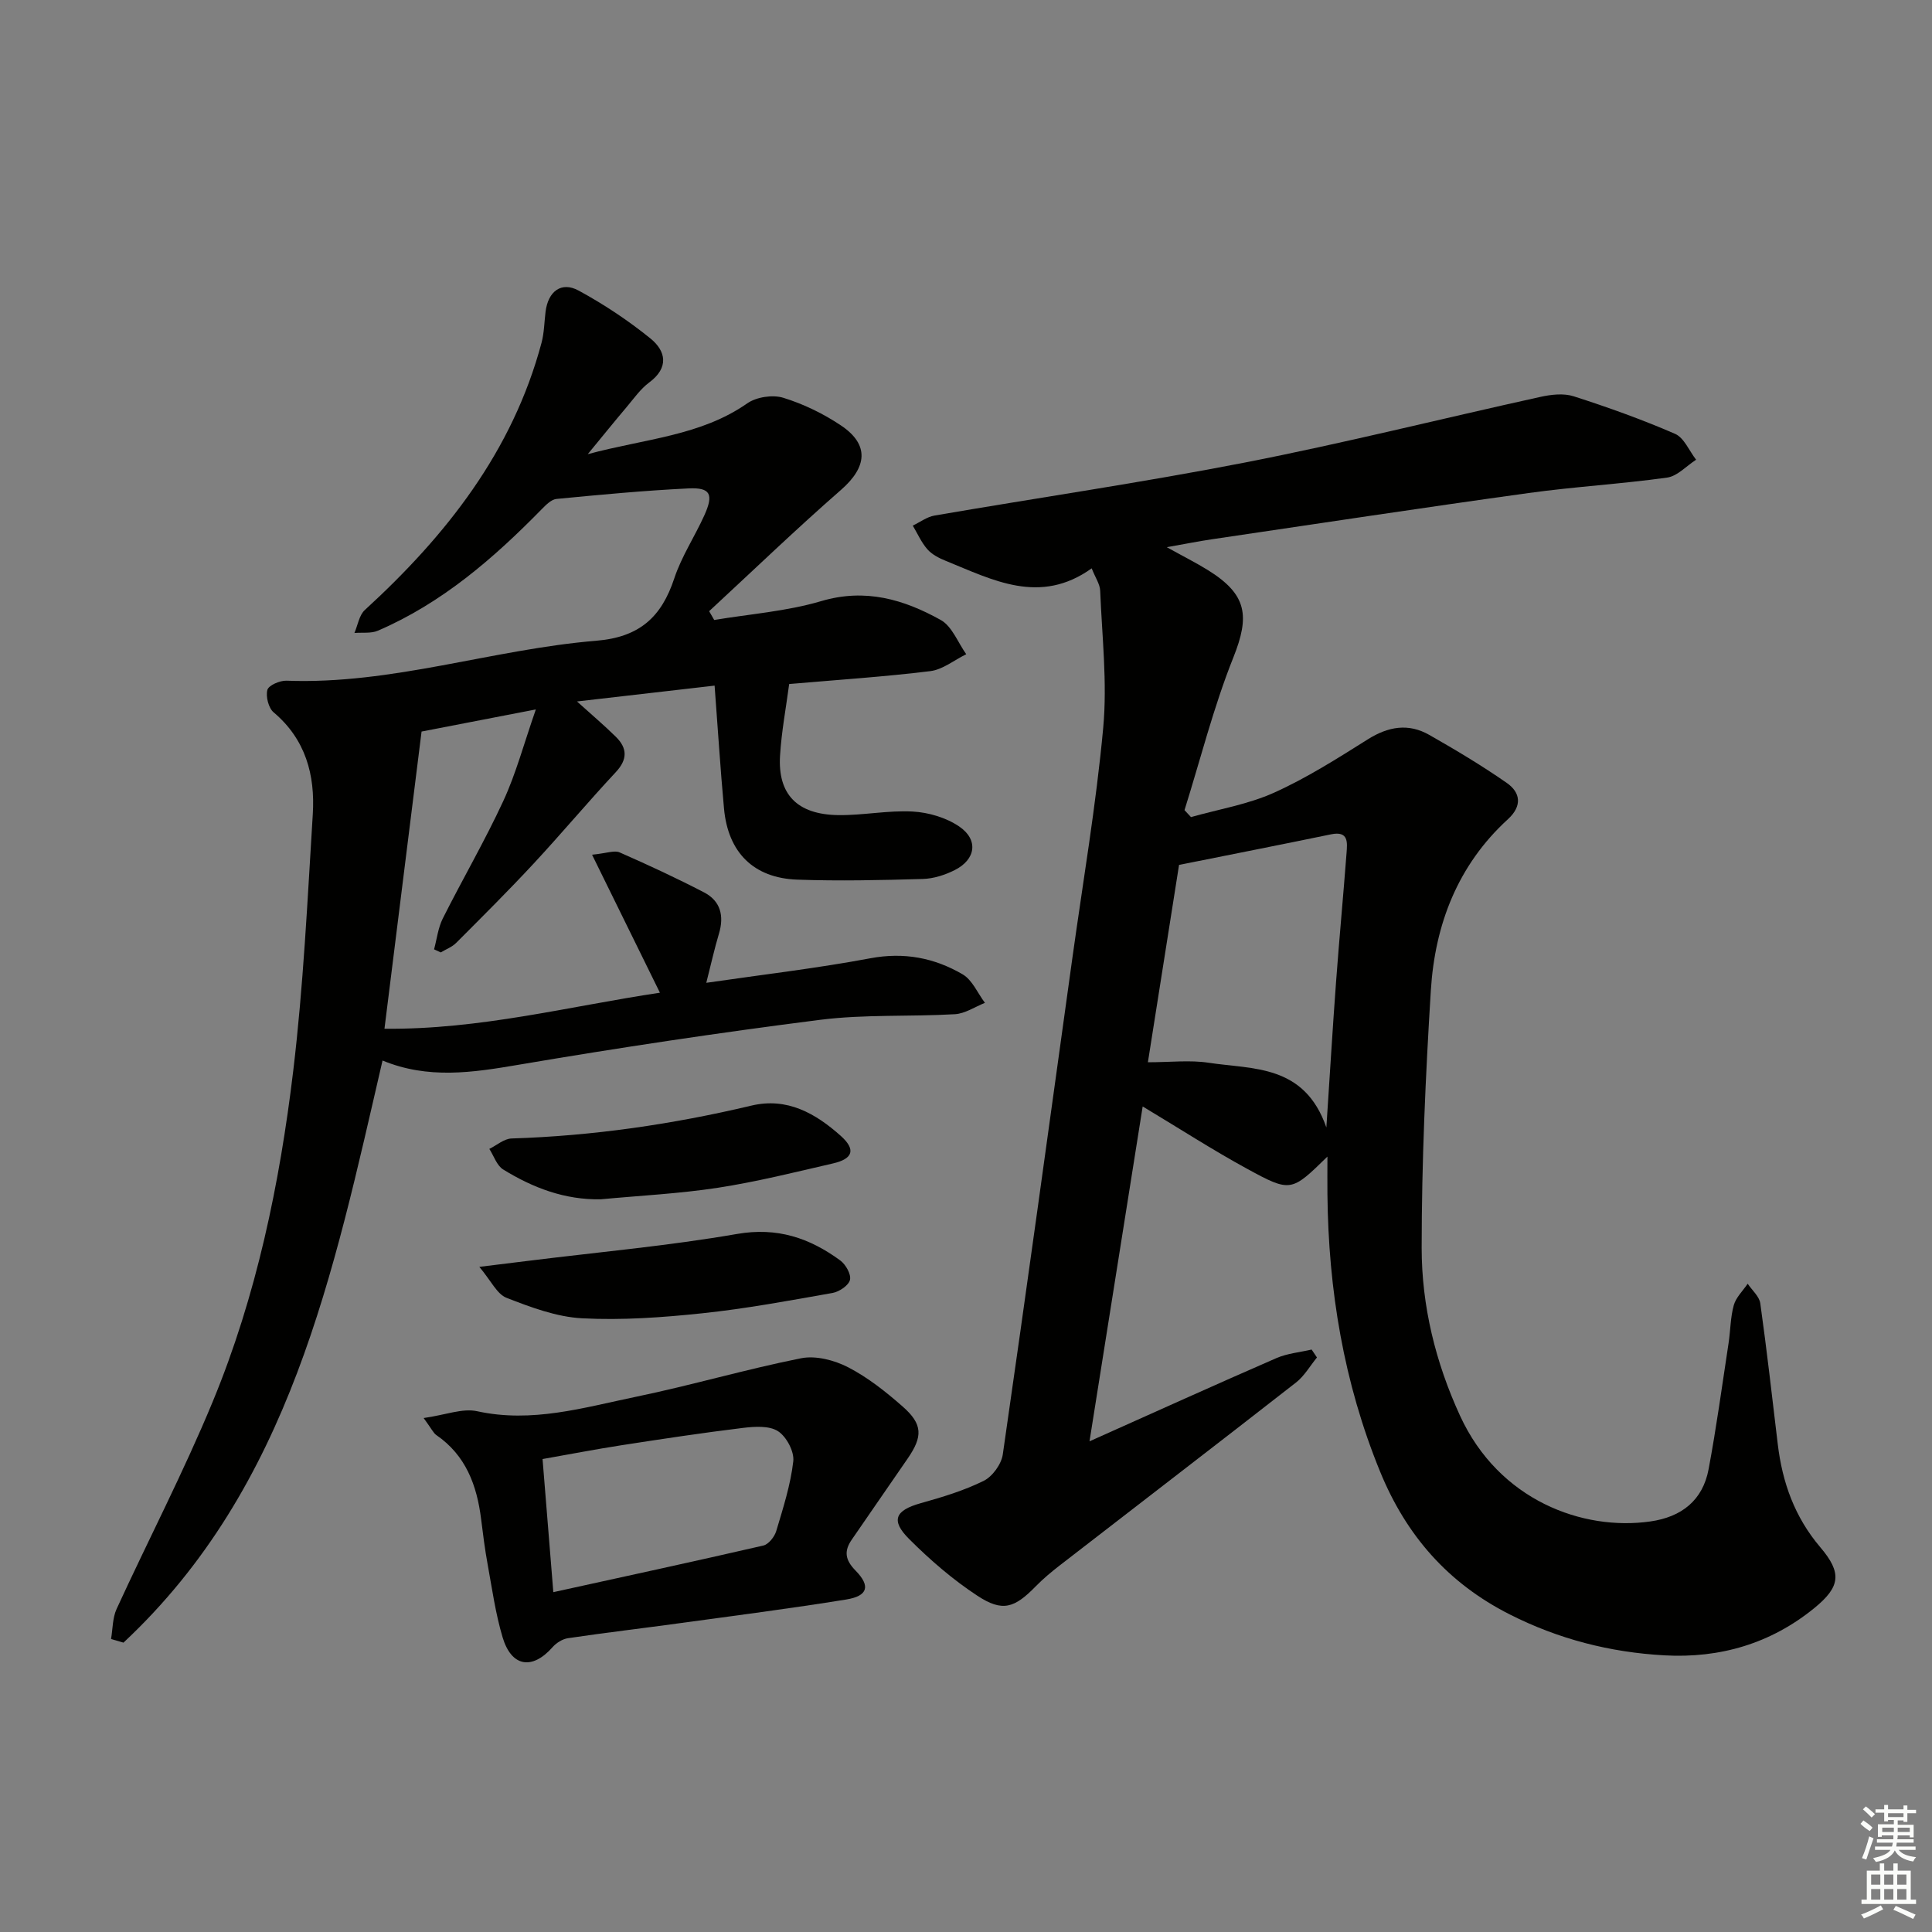
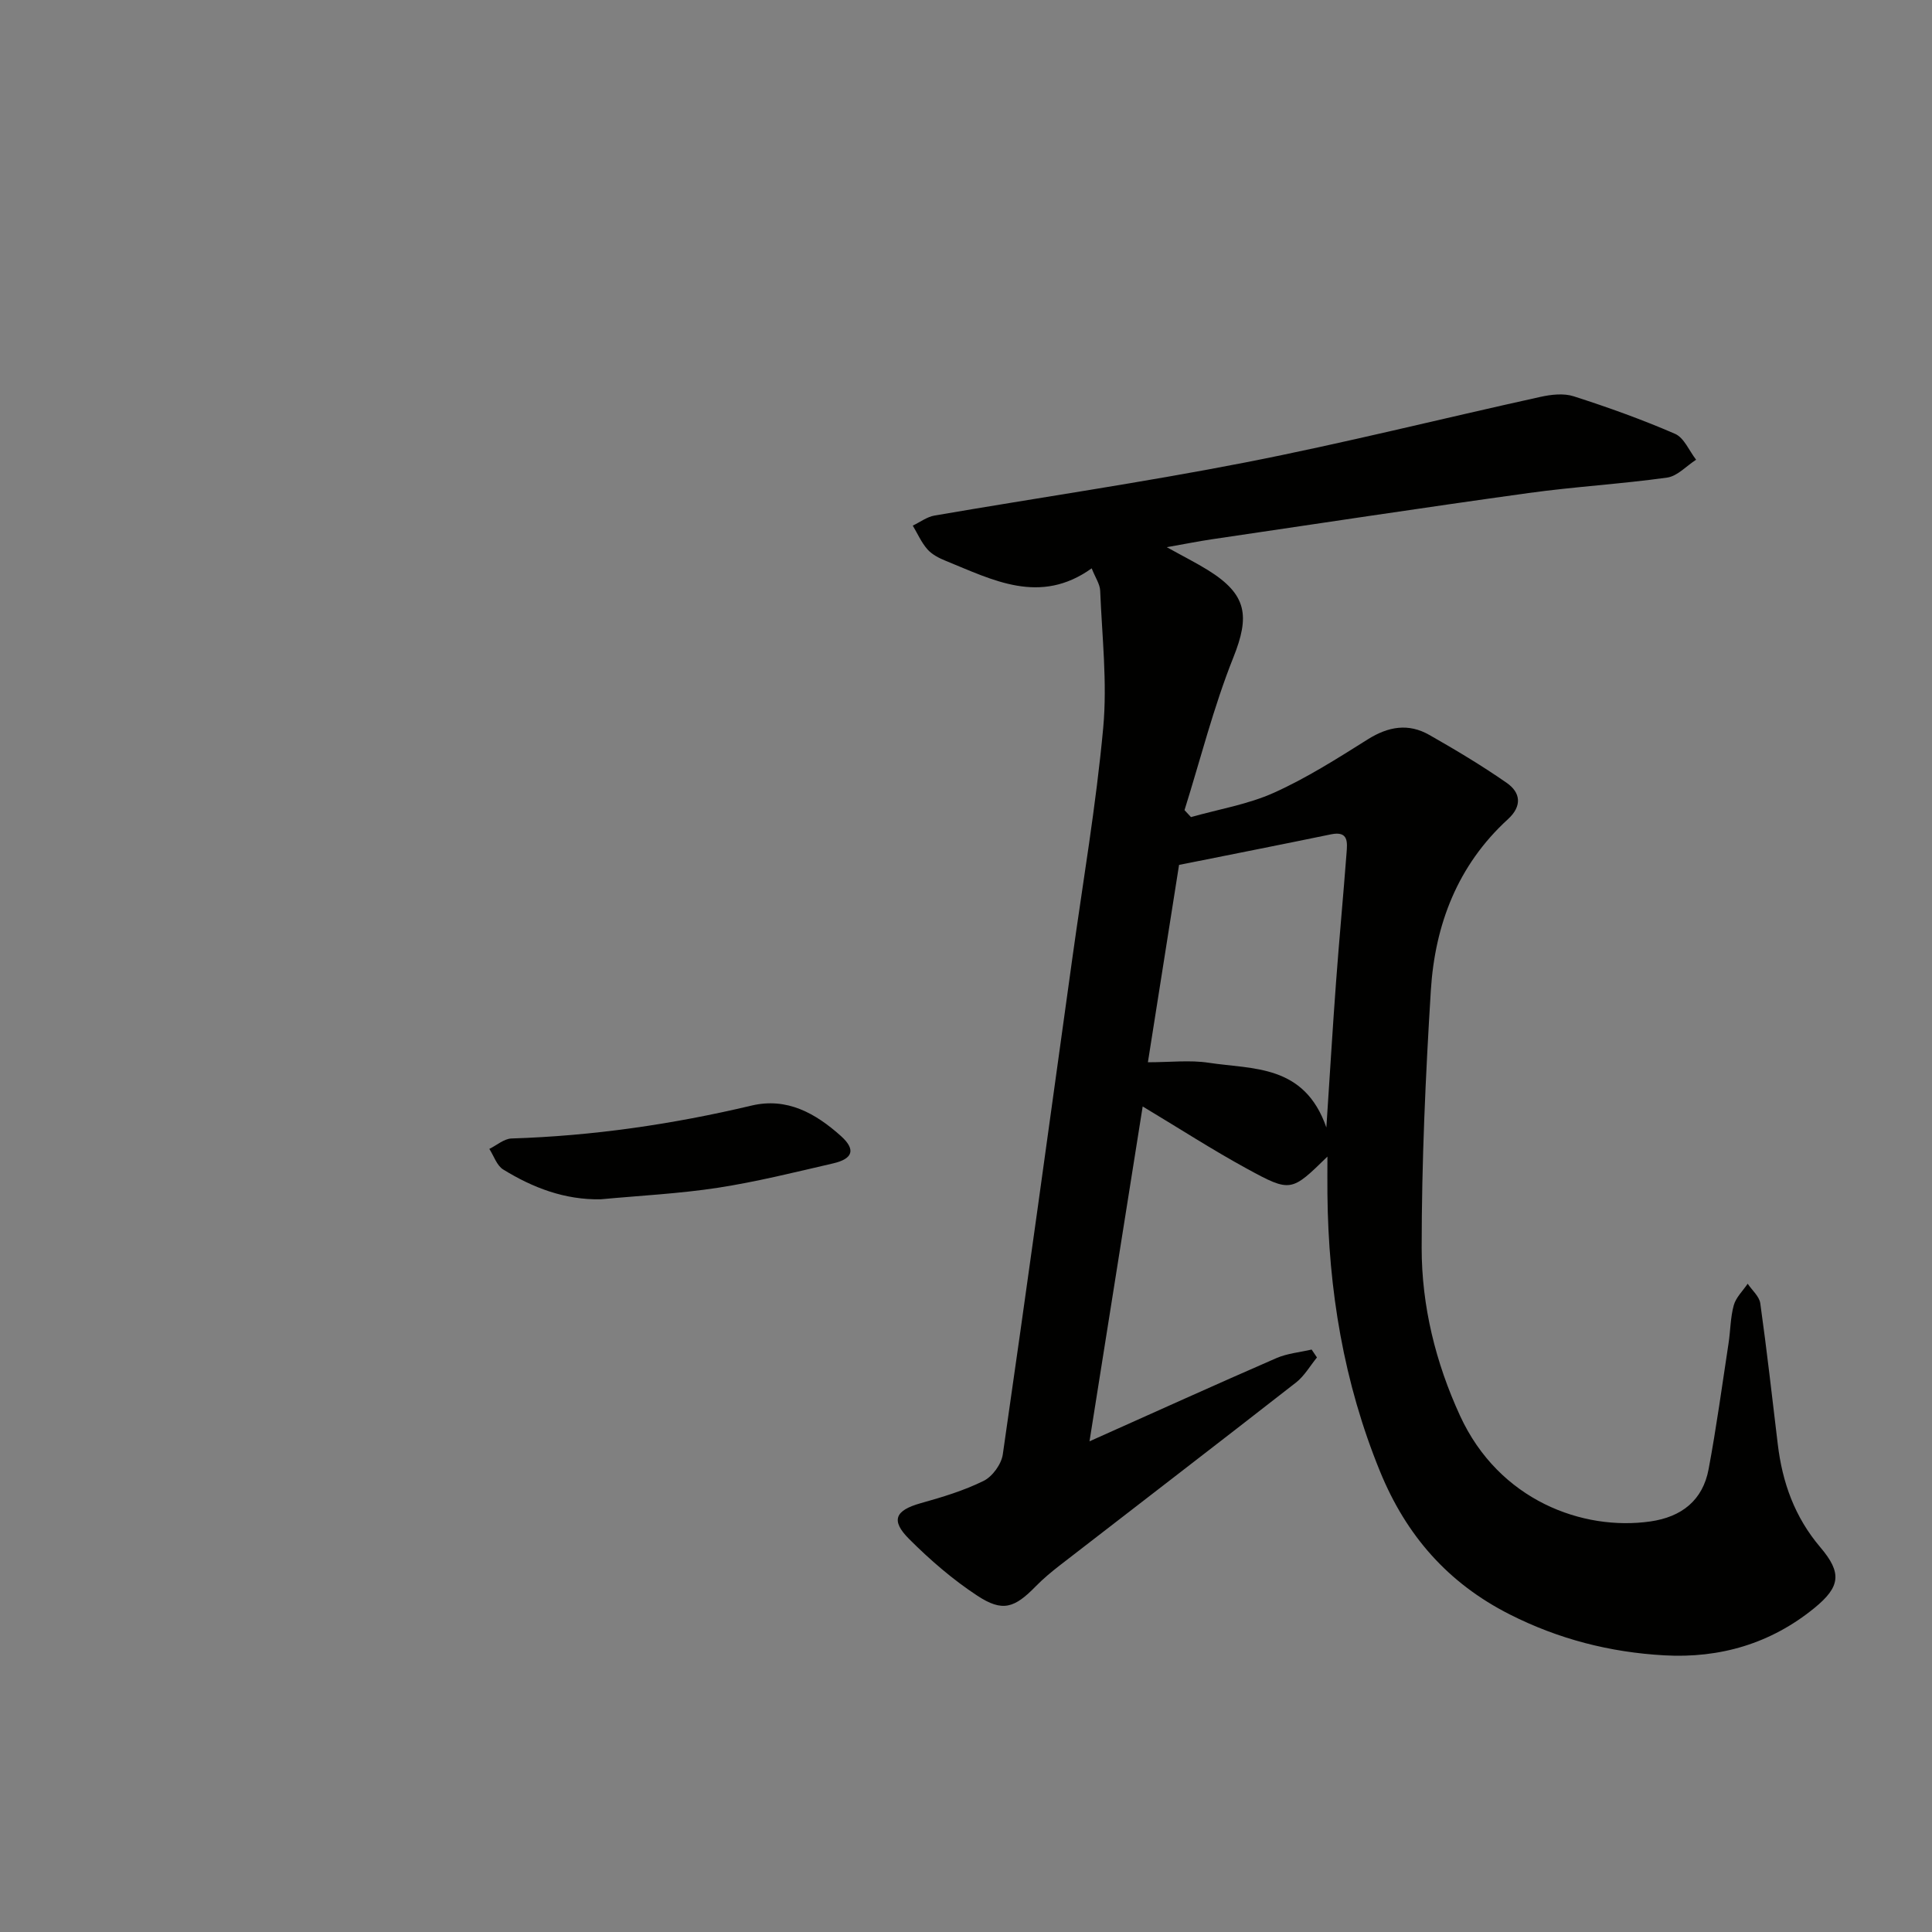
<svg xmlns="http://www.w3.org/2000/svg" enable-background="new 0 0 400 400" viewBox="0 0 400 400">
  <rect x="0" y="0" width="400" height="400" fill="#808080" stroke="none" />
  <g fill="#010100">
    <path d="m274.83 239.46c-7.47 7.29-7.57 7.47-16.64 2.52-7.13-3.89-13.96-8.31-21.61-12.9-3.67 23.11-7.27 45.76-11.01 69.33 13.51-6.04 26.06-11.73 38.68-17.22 2.27-.99 4.87-1.21 7.31-1.78.37.55.73 1.09 1.1 1.64-1.43 1.75-2.6 3.83-4.34 5.19-16.27 12.7-32.64 25.26-48.95 37.89-1.7 1.32-3.37 2.71-4.88 4.25-4.46 4.57-6.91 5.43-12.15 1.99-5.09-3.34-9.8-7.42-14.12-11.74-3.88-3.88-2.86-5.93 2.4-7.41 4.44-1.24 8.92-2.59 13.03-4.62 1.83-.9 3.68-3.46 3.97-5.49 4.94-34.18 9.63-68.39 14.38-102.6 2.21-15.94 4.94-31.84 6.41-47.85.86-9.36-.25-18.9-.63-28.36-.05-1.37-1-2.7-1.76-4.63-10.71 7.67-20.45 2.41-30.25-1.57-1.36-.55-2.82-1.3-3.76-2.37-1.25-1.42-2.04-3.25-3.03-4.91 1.5-.71 2.93-1.81 4.5-2.08 21.42-3.69 42.95-6.82 64.28-10.98 20.49-4 40.77-9.1 61.17-13.59 2.22-.49 4.81-.79 6.89-.12 7.1 2.28 14.14 4.8 20.98 7.77 1.87.81 2.93 3.52 4.36 5.36-1.99 1.28-3.87 3.4-6 3.7-9.53 1.33-19.18 1.88-28.71 3.2-21.87 3.03-43.69 6.35-65.53 9.57-2.76.41-5.5.96-9.35 1.64 3.46 1.92 6.07 3.23 8.54 4.76 8.1 5.04 8.68 9.47 5.23 18.1-4.09 10.24-6.79 21.03-10.1 31.58.45.48.9.96 1.34 1.44 5.75-1.63 11.78-2.62 17.17-5.04 6.78-3.05 13.14-7.1 19.46-11.07 4.22-2.65 8.38-3.36 12.68-.92 5.47 3.11 10.89 6.35 16.05 9.94 2.9 2.01 3.24 4.8.27 7.52-10.41 9.51-15.12 21.81-15.97 35.46-1.1 17.75-1.9 35.54-1.9 53.31 0 12 2.87 23.7 7.94 34.73 8.08 17.59 25.46 23.89 39.4 21.9 6.46-.92 10.86-4.35 12.07-10.83 1.62-8.64 2.8-17.37 4.13-26.07.4-2.62.38-5.35 1.08-7.87.46-1.63 1.89-2.98 2.88-4.45.9 1.35 2.41 2.62 2.61 4.07 1.36 9.7 2.45 19.44 3.62 29.17.95 7.93 3.5 15.08 8.81 21.33 4.5 5.29 4.18 8.16-1.24 12.58-8.99 7.33-19.5 10.44-31.08 9.79-11.24-.63-21.87-3.35-32-8.48-12.82-6.49-21.44-16.39-26.83-29.57-7.54-18.43-10.7-37.62-10.9-57.41-.03-2.42 0-4.84 0-7.8zm-.22-6.03c.74-11.19 1.3-20.63 2-30.05.66-8.93 1.5-17.85 2.18-26.79.16-2.16.45-4.61-3.22-3.85-10.35 2.14-20.73 4.18-31.46 6.33-2.09 13.22-4.22 26.75-6.45 40.86 4.66 0 8.7-.49 12.57.1 9.2 1.4 19.81.29 24.38 13.4z" />
-     <path d="m121.69 94.03c11.96-3.22 23.37-3.78 33.02-10.52 1.89-1.32 5.25-1.83 7.44-1.16 4.2 1.29 8.34 3.3 12 5.76 5.88 3.96 5.37 8.59 0 13.29-9.32 8.14-18.24 16.73-27.33 25.14.35.61.7 1.21 1.05 1.82 7.41-1.24 15.02-1.79 22.17-3.91 9.13-2.7 17.1-.34 24.73 3.91 2.35 1.31 3.55 4.67 5.28 7.09-2.48 1.21-4.86 3.18-7.44 3.5-9.54 1.17-19.15 1.8-29.22 2.67-.67 5.03-1.59 9.89-1.89 14.8-.5 8.04 3.54 12.22 12.05 12.34 5.13.07 10.3-1.02 15.41-.74 3.29.18 6.94 1.26 9.64 3.1 4.03 2.75 3.43 6.83-.93 9.02-2.02 1.02-4.39 1.78-6.62 1.84-8.65.25-17.32.45-25.97.14-9.06-.32-14.34-5.62-15.18-14.69-.76-8.25-1.27-16.53-1.95-25.48-9.46 1.09-18.61 2.14-28.49 3.28 3.02 2.73 5.63 4.93 8.05 7.32 2.4 2.37 2.44 4.69-.04 7.34-5.78 6.19-11.22 12.7-16.99 18.91-5.2 5.6-10.63 11-16.03 16.41-.86.87-2.13 1.33-3.2 1.98-.46-.21-.92-.43-1.38-.64.58-2.14.83-4.44 1.8-6.38 4.1-8.17 8.72-16.08 12.55-24.37 2.6-5.62 4.21-11.71 6.72-18.92-8.76 1.7-15.97 3.09-23.66 4.58-2.54 20.39-5.08 40.73-7.68 61.53 19.8.2 38.29-4.66 57.03-7.46-4.61-9.38-9.08-18.46-14.05-28.57 3.04-.3 4.62-.96 5.71-.48 5.9 2.59 11.76 5.31 17.48 8.28 3.41 1.77 4.19 4.87 3.08 8.55-.94 3.13-1.64 6.33-2.62 10.17 11.75-1.71 22.93-3.01 33.97-5.08 6.98-1.31 13.26-.09 19.11 3.33 2 1.17 3.1 3.89 4.61 5.9-2.07.82-4.11 2.23-6.22 2.35-9.29.54-18.69 0-27.88 1.16-20.9 2.65-41.76 5.79-62.53 9.32-9.45 1.61-18.65 3.01-28.09-.89-10.2 44.03-19.06 88.2-53.64 120.52-.86-.25-1.71-.5-2.57-.75.36-2.08.3-4.36 1.15-6.22 6.58-14.33 13.88-28.36 19.9-42.92 9.06-21.91 13.86-45.06 16.67-68.49 2.11-17.63 2.95-35.42 4.05-53.15.5-8.08-1.47-15.48-8.1-21.07-1.07-.9-1.67-3.29-1.3-4.66.26-.95 2.59-1.95 3.95-1.9 21.86.83 42.65-6.5 64.13-8.27 8.98-.74 13.52-4.91 16.17-12.94 1.5-4.52 4.23-8.63 6.21-13.01s1.28-5.81-3.26-5.59c-9.13.44-18.24 1.3-27.34 2.18-1.11.11-2.23 1.28-3.12 2.18-9.96 10.16-20.6 19.38-33.84 25.09-1.43.62-3.25.34-4.88.48.7-1.61.97-3.67 2.15-4.75 16.83-15.41 30.58-32.82 36.59-55.34.55-2.06.57-4.27.83-6.41.52-4.22 3.26-6.34 6.85-4.39 5.22 2.84 10.24 6.17 14.86 9.91 3.22 2.61 3.89 6.04-.24 9.11-1.83 1.36-3.21 3.35-4.7 5.12-2.45 2.89-4.83 5.84-8.03 9.73z" />
-     <path d="m87.71 293.59c4.53-.64 8.04-2.08 11.08-1.41 11.35 2.49 22.05-.75 32.82-2.98 11.48-2.37 22.76-5.7 34.26-7.99 3.04-.6 6.88.4 9.73 1.87 4.08 2.11 7.81 5.07 11.29 8.13 4.18 3.67 4.18 6.21 1.01 10.8-3.86 5.57-7.68 11.16-11.54 16.74-1.67 2.41-1.38 4.23.79 6.44 3.14 3.21 2.51 5.25-1.95 5.97-11.44 1.85-22.95 3.33-34.44 4.9-7.72 1.06-15.46 1.97-23.16 3.11-1.15.17-2.42.97-3.2 1.86-4.21 4.77-8.51 4.11-10.35-2.07-1.46-4.9-2.17-10.03-3.09-15.08-.57-3.1-.96-6.23-1.35-9.36-.87-7-3.16-13.21-9.28-17.41-.63-.45-.97-1.28-2.62-3.52zm26.85 36.05c14.79-3.25 29.15-6.35 43.47-9.65 1.09-.25 2.32-1.8 2.68-2.99 1.42-4.76 2.97-9.56 3.53-14.46.23-2.01-1.41-5.09-3.15-6.22-1.82-1.18-4.83-.98-7.24-.69-8.39 1.02-16.76 2.29-25.11 3.58-5.48.85-10.94 1.91-16.41 2.87.76 9.42 1.47 18.14 2.23 27.56z" />
    <path d="m124.39 248.3c-7.45.15-14.06-2.38-20.21-6.17-1.33-.82-1.93-2.81-2.87-4.26 1.53-.75 3.05-2.11 4.6-2.16 16.81-.53 33.33-2.93 49.68-6.81 7.38-1.75 13.27 1.62 18.47 6.26 3.17 2.83 2.57 4.75-1.58 5.71-7.91 1.83-15.81 3.8-23.82 5.04-8.03 1.23-16.18 1.63-24.27 2.39z" />
-     <path d="m99.24 262.29c4.66-.57 7.57-.93 10.48-1.29 14.3-1.78 28.68-3.06 42.86-5.52 8.34-1.45 15.03.83 21.37 5.47 1.14.83 2.3 2.87 2.03 4.03-.27 1.15-2.21 2.46-3.6 2.71-8.97 1.59-17.95 3.26-26.99 4.21-8.24.87-16.61 1.47-24.86 1.04-5.3-.28-10.63-2.28-15.66-4.24-1.98-.77-3.19-3.52-5.63-6.41z" />
  </g>
-   <path d="m385.2 377.6.6-.7c.6.4 1.3.9 1.9 1.5l-.6.7c-.8-.5-1.4-1-1.9-1.5zm.3 7.1c.6-1.4 1.1-2.9 1.5-4.5.3.1.6.3.9.4-.5 1.4-1 2.9-1.5 4.4zm.2-10.1.6-.6c.7.5 1.3 1.1 1.9 1.6l-.7.7c-.6-.6-1.2-1.2-1.8-1.7zm8.4-.8h.8v.9h1.8v.7h-1.8v1.8h-.8v-.3h-1.2v.9h3.3v2.6h-.8v-.4h-2.5c0 .3 0 .6-.1.8h3.4v.7h-3.5c0 .3-.1.6-.1.8h4v.7h-3.5c.7.9 1.9 1.3 3.6 1.5-.2.2-.4.5-.6.9-1.9-.3-3.2-1.1-3.8-2.3-.5 1.1-1.8 2-3.9 2.4-.2-.3-.4-.5-.6-.8 1.9-.4 3.1-.9 3.6-1.7h-3.2v-.7h3.5c.1-.2.1-.5.2-.8h-3.3v-.7h3.4c0-.2 0-.5 0-.8h-2.4v.3h-.8v-2.6h3.3v-.9h-1.2v.3h-.8v-1.8h-1.8v-.7h1.8v-.9h.8v.9h3.2zm-4.4 5.5h2.4c0-.3 0-.6 0-.9h-2.4zm1.2-3.1h3.2v-.8h-3.2zm4.4 2.2h-2.4v.9h2.5v-.9z" fill="#fbfcfa" />
-   <path d="m389.2 385.8h.9v1.5h1.9v-1.5h.9v1.5h2.7v6h1.1v.9h-11.3v-.9h1.1v-6h2.7zm.2 8.7.5.8c-1.2.6-2.5 1.3-4 1.9-.2-.3-.3-.6-.6-.8 1.6-.6 3-1.3 4.1-1.9zm-2-4.3h1.9v-2.1h-1.9zm0 3.1h1.9v-2.2h-1.9zm2.7-3.1h1.9v-2.1h-1.9zm0 3.1h1.9v-2.2h-1.9zm2.4 1.3c1.4.6 2.7 1.2 4.1 1.8l-.5.9c-1.5-.7-2.8-1.4-4.1-1.9zm2.2-6.5h-1.9v2.1h1.9zm-1.9 5.2h1.9v-2.2h-1.9z" fill="#fbfcfa" />
</svg>